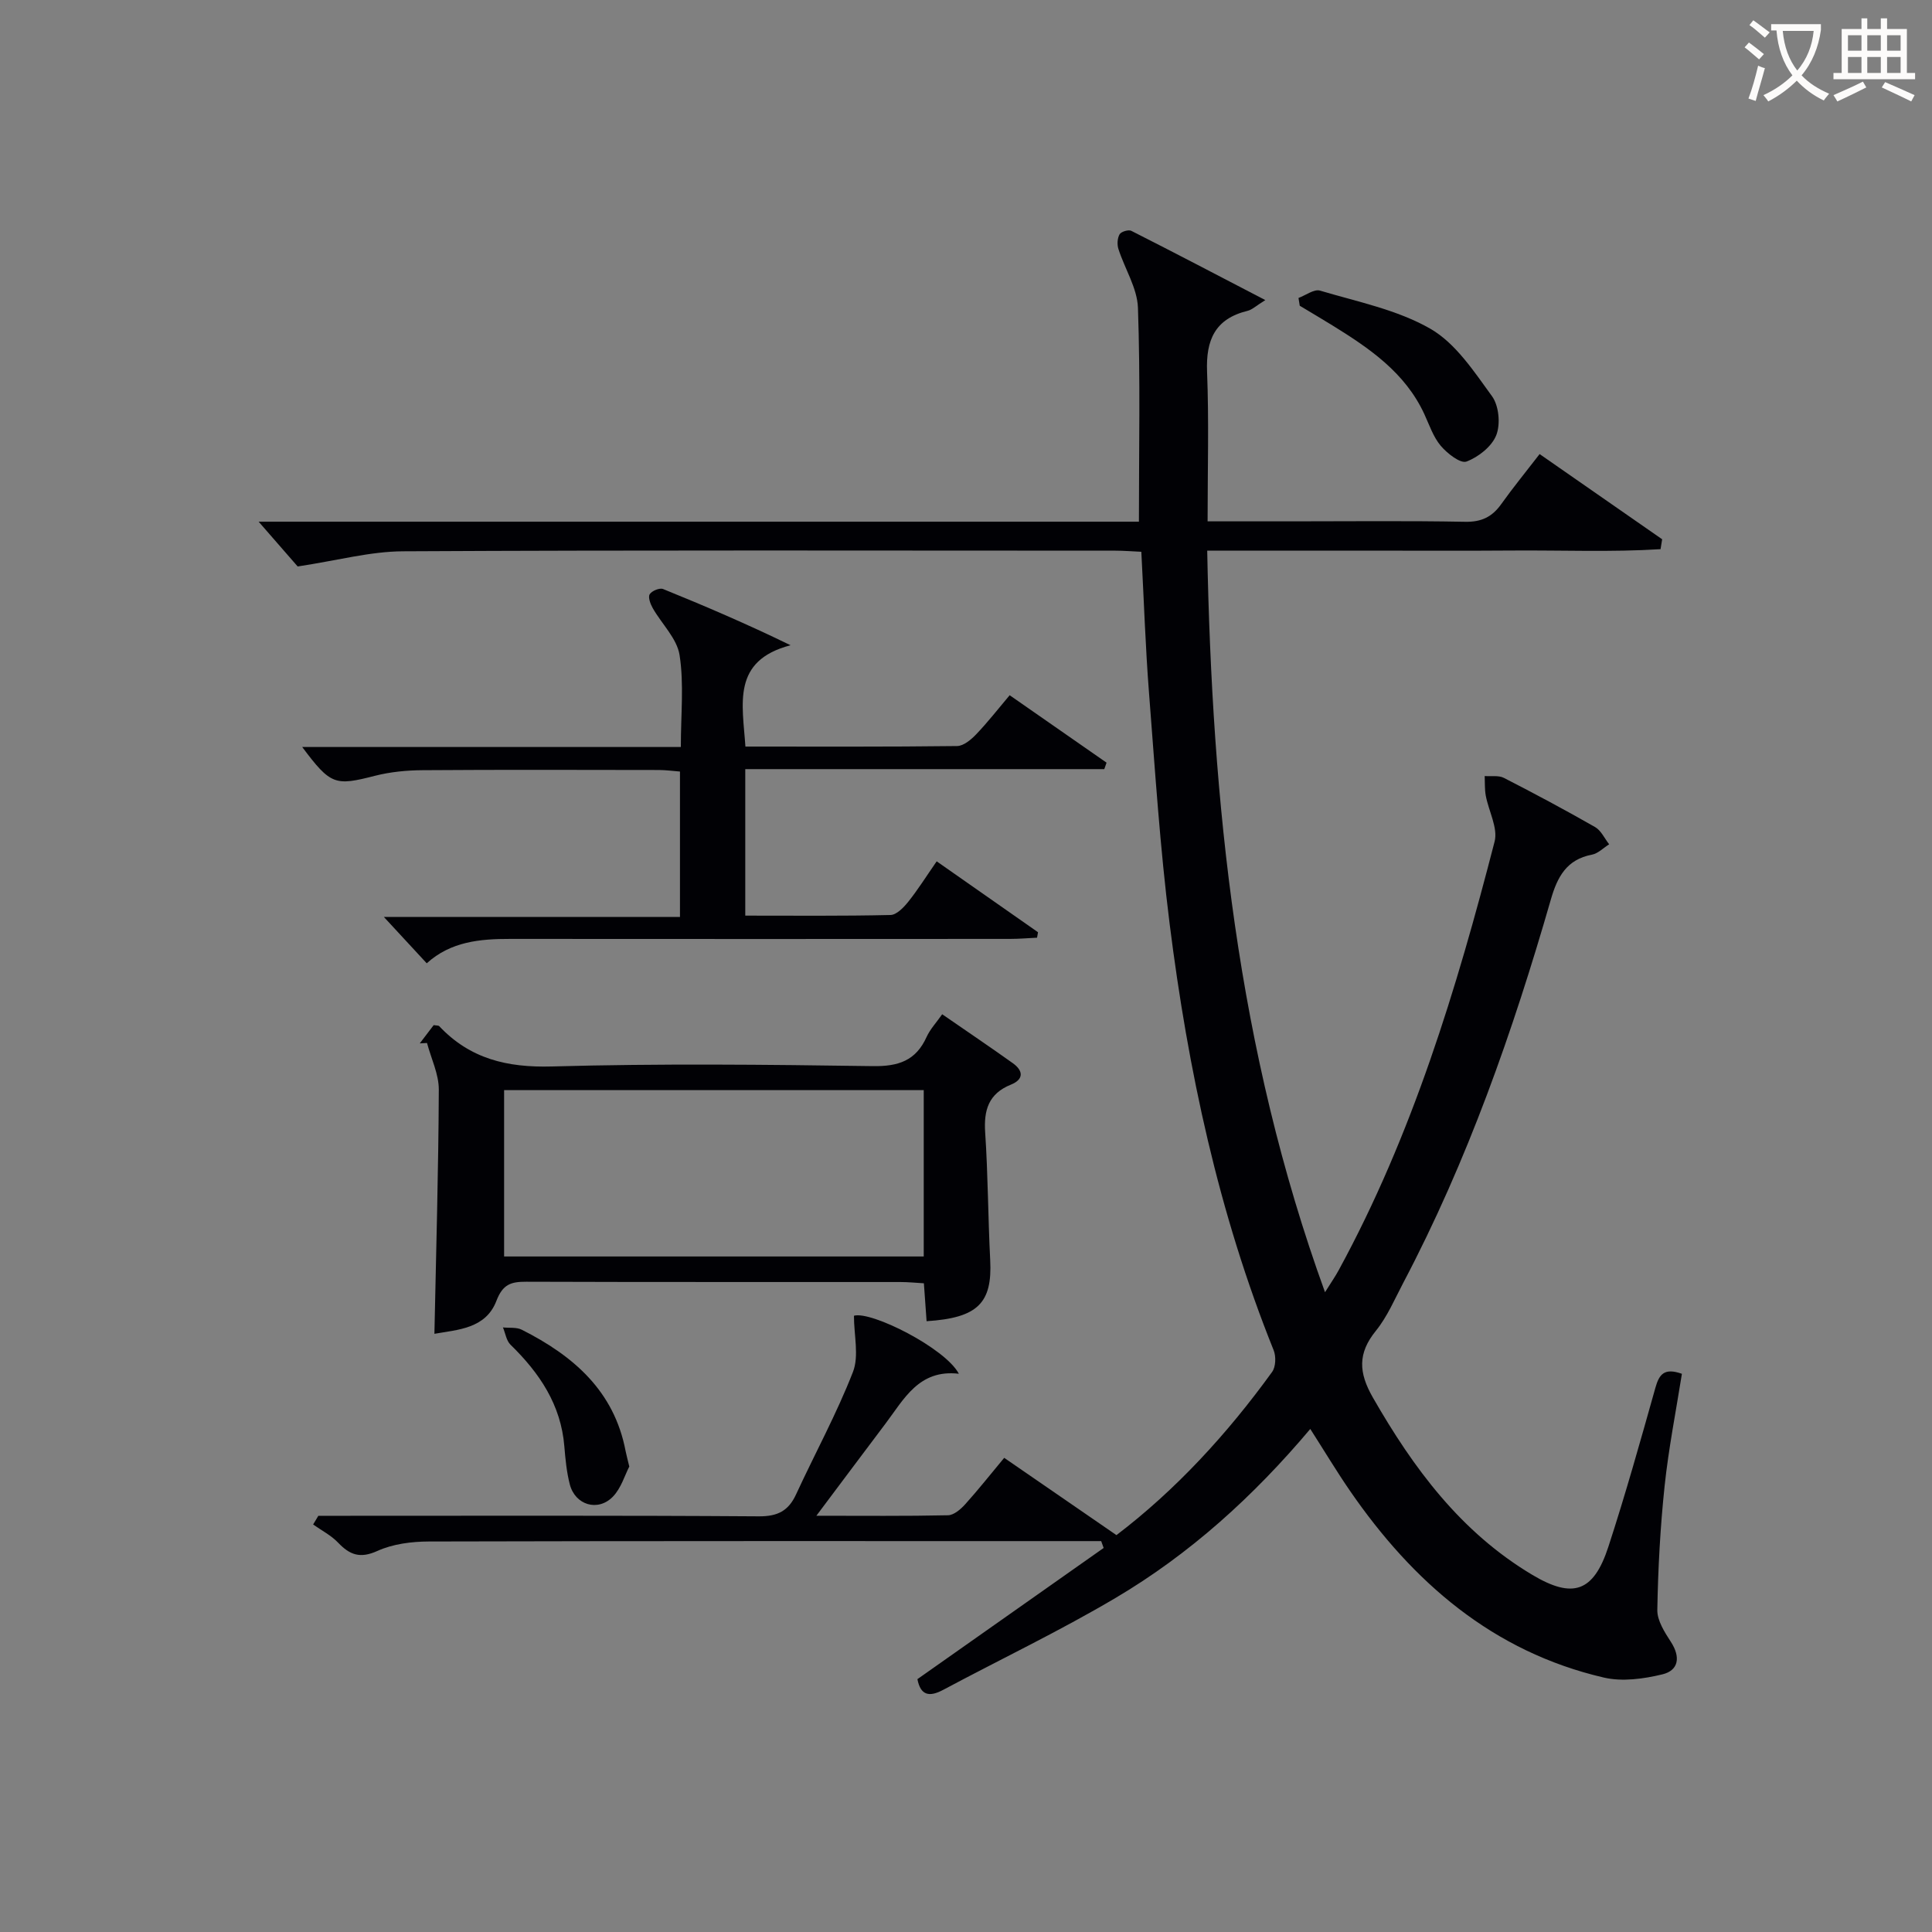
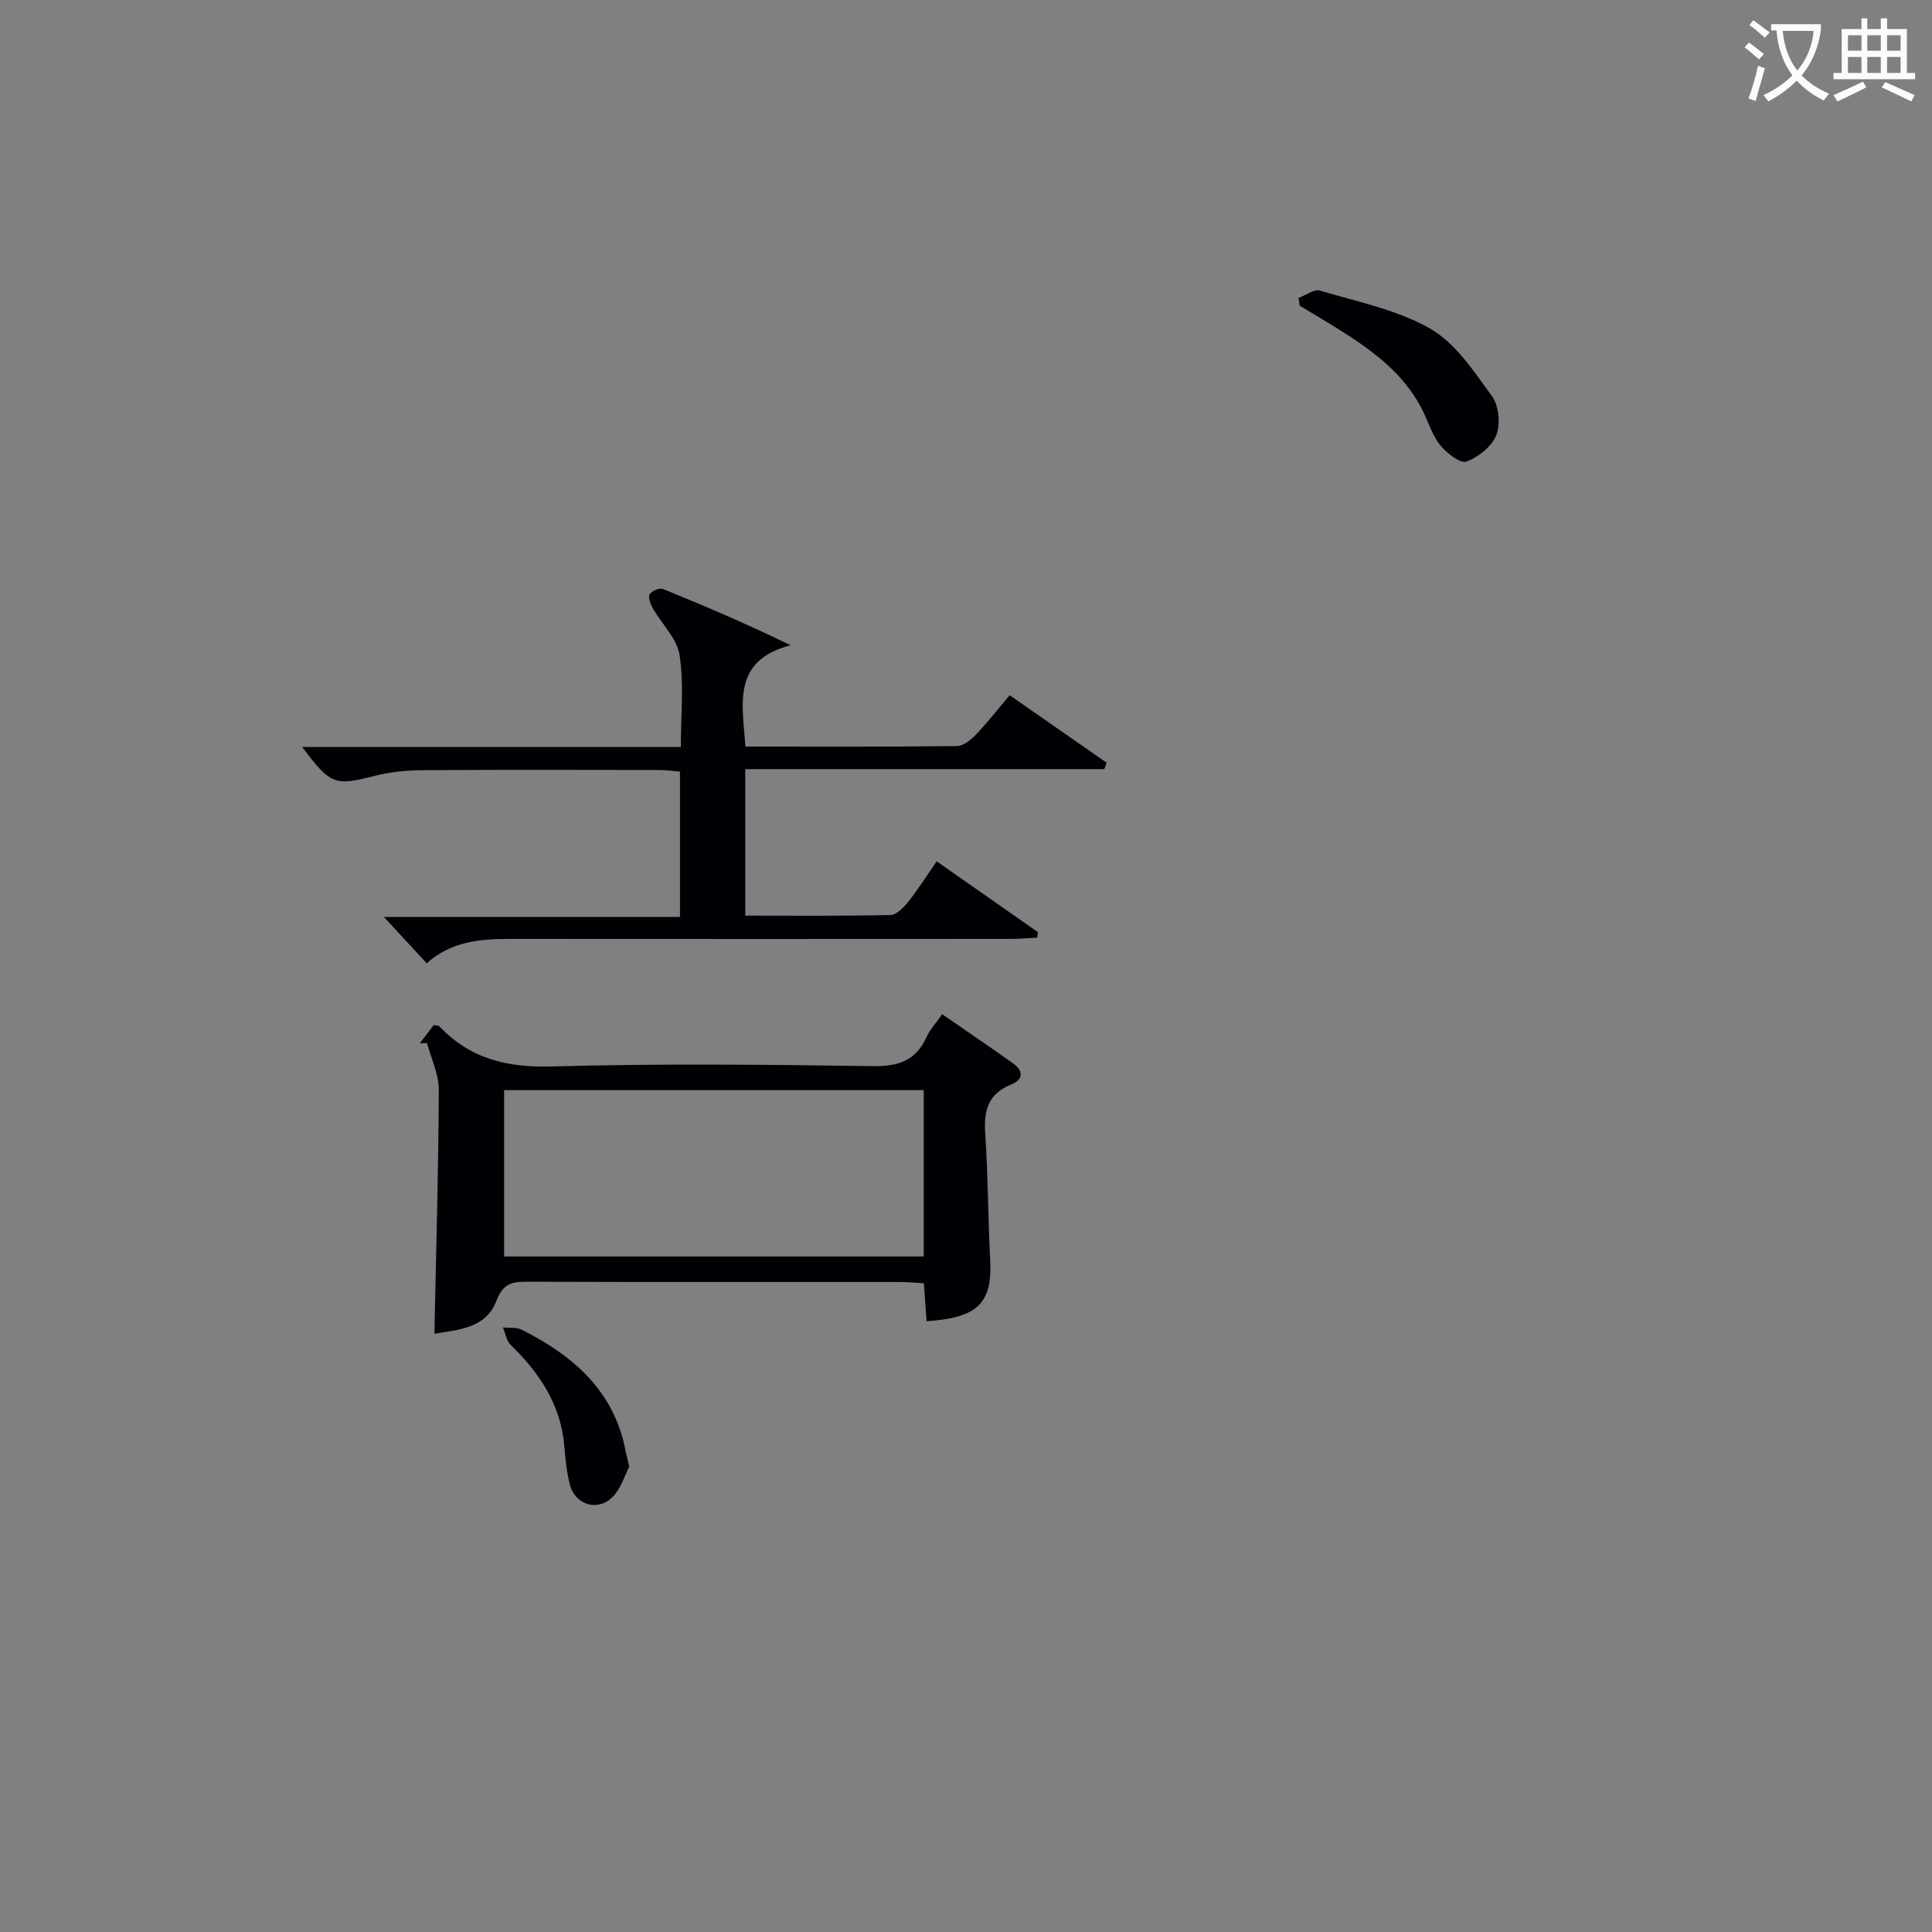
<svg xmlns="http://www.w3.org/2000/svg" enable-background="new 0 0 400 400" viewBox="0 0 400 400">
  <rect x="0" y="0" width="400" height="400" fill="#808080" stroke="none" />
  <g fill="#010105">
-     <path d="m271.28 295.85c-11.77 13.97-24.96 25.92-40.39 35.03-11.57 6.84-23.75 12.65-35.62 18.99-2.84 1.51-4.67 1.2-5.33-2.22 12.85-9.05 25.7-18.1 38.56-27.16-.17-.47-.34-.95-.51-1.42-1.23 0-2.46 0-3.69 0-45.17 0-90.33-.04-135.5.08-3.58.01-7.45.5-10.65 1.95-3.59 1.63-5.72.84-8.15-1.71-1.45-1.52-3.43-2.53-5.17-3.76.36-.6.72-1.2 1.08-1.8h5.18c28.67 0 57.33-.09 86 .11 3.92.03 6.16-1.13 7.74-4.57 3.9-8.45 8.39-16.66 11.76-25.31 1.3-3.33.21-7.59.21-11.65 3.55-1.03 18.91 6.69 21.72 12.01-8.25-.96-11.33 5.21-15.19 10.33-4.57 6.06-9.11 12.13-14.31 19.07 9.77 0 18.52.09 27.26-.1 1.21-.03 2.62-1.24 3.54-2.26 2.67-2.96 5.15-6.1 8.09-9.63 7.69 5.29 15.3 10.53 23.24 16 12.26-9.33 22.92-20.92 32.23-33.79.76-1.05.83-3.2.32-4.48-11.43-28.4-17.74-58.07-21.54-88.29-1.99-15.82-3.02-31.77-4.26-47.69-.75-9.6-1.06-19.23-1.6-29.34-1.85-.08-3.6-.23-5.36-.23-49.17-.01-98.33-.13-147.5.13-6.79.03-13.57 1.9-21.81 3.14-1.62-1.86-4.5-5.16-8.08-9.27h182.25c0-15.13.31-29.72-.2-44.28-.14-4.09-2.73-8.08-4.04-12.17-.3-.93-.23-2.23.24-3.05.31-.55 1.84-1.01 2.42-.72 9 4.55 17.94 9.24 27.75 14.34-1.9 1.17-2.72 2-3.69 2.23-6.73 1.64-8.63 6.04-8.37 12.61.4 10.11.11 20.25.11 30.97h17.32c12 0 24-.14 36 .09 3.4.07 5.61-1.03 7.49-3.68 2.41-3.38 5.04-6.59 7.93-10.34 8.61 5.99 16.99 11.81 25.37 17.64-.11.68-.22 1.37-.33 2.05-10.2.64-20.46.2-30.69.28-10.33.08-20.67.02-31 .02-10.47 0-20.95 0-32.17 0 1.01 52.21 6.16 103.3 24.39 153.54 1.28-2.05 2.15-3.29 2.86-4.61 15.21-27.94 24.36-58.11 32.25-88.69.73-2.82-1.24-6.32-1.83-9.53-.24-1.32-.16-2.69-.22-4.04 1.33.11 2.87-.18 3.97.38 6.36 3.26 12.67 6.63 18.88 10.18 1.25.71 1.96 2.36 2.92 3.57-1.18.74-2.29 1.9-3.57 2.15-5.23.99-7.15 4.59-8.49 9.24-7.88 27.35-17.26 54.13-30.56 79.39-1.78 3.38-3.31 7.02-5.68 9.95-3.79 4.67-3.57 8.67-.63 13.8 8.4 14.65 18.2 27.88 32.99 36.71 8.4 5.02 12.7 3.62 15.77-5.78 3.55-10.88 6.64-21.91 9.74-32.93.77-2.74 1.79-4.22 5.49-2.9-1.21 7.65-2.75 15.4-3.58 23.23-.9 8.52-1.36 17.1-1.51 25.66-.04 2.21 1.52 4.62 2.82 6.63 2.02 3.12 1.62 5.89-1.78 6.71-3.89.94-8.31 1.55-12.12.66-22.96-5.34-39.5-19.71-52.55-38.66-2.79-4.05-5.33-8.3-8.22-12.81z" />
    <path d="m154.33 154.57c14.89 0 29.36.07 43.83-.11 1.35-.02 2.91-1.34 3.97-2.45 2.38-2.49 4.51-5.23 6.91-8.07 6.91 4.81 13.49 9.39 20.06 13.96-.16.45-.31.89-.47 1.34-24.68 0-49.36 0-74.33 0v30.33c10.15 0 20.11.1 30.07-.13 1.27-.03 2.74-1.57 3.69-2.76 1.96-2.45 3.64-5.13 5.87-8.35 7.06 4.94 14.02 9.81 20.98 14.68-.07.38-.14.75-.2 1.13-1.87.09-3.74.25-5.6.25-34.48.02-68.97.03-103.45 0-6.26-.01-12.32.53-17.31 5.05-2.98-3.22-5.77-6.23-8.87-9.59h61.3c0-10.44 0-20.05 0-30.11-1.44-.11-2.88-.31-4.31-.32-16.33-.02-32.65-.08-48.98.04-3.29.02-6.68.35-9.86 1.16-8.26 2.12-9.16 1.93-15.06-5.96h78.39c0-6.8.67-13.03-.26-19.02-.53-3.44-3.69-6.45-5.55-9.72-.49-.86-1.01-2.25-.64-2.88.41-.7 2.06-1.38 2.77-1.09 8.68 3.52 17.29 7.21 26.4 11.64-12.23 3.2-9.94 12.12-9.35 20.98z" />
    <path d="m195.07 209.99c5.12 3.54 9.92 6.77 14.62 10.13 2.19 1.56 2.31 3.35-.39 4.44-4.62 1.87-5.64 5.25-5.33 9.92.59 8.78.59 17.61 1.04 26.4.46 8.9-2.56 11.98-13.17 12.66-.17-2.43-.35-4.88-.56-7.85-1.69-.1-3.29-.26-4.88-.26-25.82-.02-51.63.03-77.45-.06-3.13-.01-4.85.5-6.17 3.95-2.22 5.8-8.02 5.97-12.84 6.83.35-17.1.84-33.82.91-50.55.01-3.21-1.59-6.44-2.44-9.66-.5.03-1 .05-1.5.08.98-1.29 1.97-2.59 2.88-3.78.58.1.99.05 1.15.22 6.36 6.75 14.05 8.6 23.31 8.34 22.13-.62 44.3-.39 66.45-.07 5.3.08 8.93-1.12 11.15-6.06.74-1.61 2.02-2.96 3.22-4.68zm-90.7 15.71v34.44h86.88c0-11.69 0-22.92 0-34.44-29.06 0-57.78 0-86.88 0z" />
    <path d="m268.84 61.69c1.5-.55 3.23-1.89 4.46-1.52 7.74 2.31 15.98 3.95 22.85 7.9 5.23 3.01 9.04 8.86 12.76 13.97 1.42 1.96 1.78 5.76.88 8.05-.92 2.35-3.7 4.54-6.17 5.47-1.24.47-3.99-1.68-5.33-3.26-1.55-1.84-2.36-4.32-3.4-6.57-3.97-8.59-11.36-13.62-19.03-18.36-2.24-1.38-4.5-2.71-6.76-4.07-.09-.54-.18-1.08-.26-1.61z" />
    <path d="m130.29 303.63c-.93 1.78-1.69 4.49-3.41 6.25-3.1 3.17-7.81 1.72-8.91-2.56-.66-2.55-.91-5.23-1.13-7.87-.7-8.64-5.16-15.21-11.15-21.05-.86-.84-1.05-2.36-1.56-3.57 1.31.14 2.81-.08 3.91.48 10.63 5.37 19.11 12.64 21.48 25.1.16.8.38 1.6.77 3.22z" />
  </g>
  <path d="m362.1 8.8c1.1.8 2.1 1.6 3.1 2.4l-1 1.1c-1.3-1.1-2.3-2-3-2.5zm1.9 4.8c.5.2.9.4 1.4.5-.6 2.3-1.3 4.5-1.9 6.8l-1.5-.5c.8-2.1 1.4-4.3 2-6.8zm-1-9.4c1.3.9 2.4 1.8 3.4 2.5l-1 1.1c-1.4-1.2-2.4-2.1-3.2-2.6zm3.7 2.2v-1.4h10.3v1.2c-.5 3.6-1.8 6.8-4 9.4 1.5 1.6 3.4 2.8 5.7 3.8-.3.4-.7.8-1.1 1.4-2.3-1.1-4.1-2.5-5.6-4.1-1.6 1.6-3.6 3.1-5.9 4.3-.3-.5-.7-.9-1-1.3 2.4-1.1 4.4-2.5 6-4.1-1.9-2.5-3-5.6-3.3-9.3h-1.1zm8.8 0h-6.4c.3 3.3 1.3 6 3 8.2 2-2.3 3.1-5.1 3.4-8.2z" fill="#fcfbfa" />
  <path d="m385.3 3.8h1.3v2.2h2.8v-2.2h1.3v2.2h4.1v9.1h1.7v1.3h-16.9v-1.3h1.7v-9.1h4.1v-2.2zm.4 13.1.7 1.2c-1.8.9-3.8 1.9-6 2.9-.2-.4-.5-.8-.8-1.3 2.3-1 4.3-1.9 6.1-2.8zm-3.1-6.4h2.8v-3.2h-2.8zm0 4.6h2.8v-3.3h-2.8zm4-4.6h2.8v-3.2h-2.8zm0 4.6h2.8v-3.3h-2.8zm3.7 1.9c2.1.9 4.1 1.8 6.1 2.7l-.7 1.3c-2.2-1.1-4.2-2-6.1-2.9zm3.2-9.7h-2.8v3.2h2.8zm-2.8 7.8h2.8v-3.3h-2.8z" fill="#fcfbfa" />
</svg>